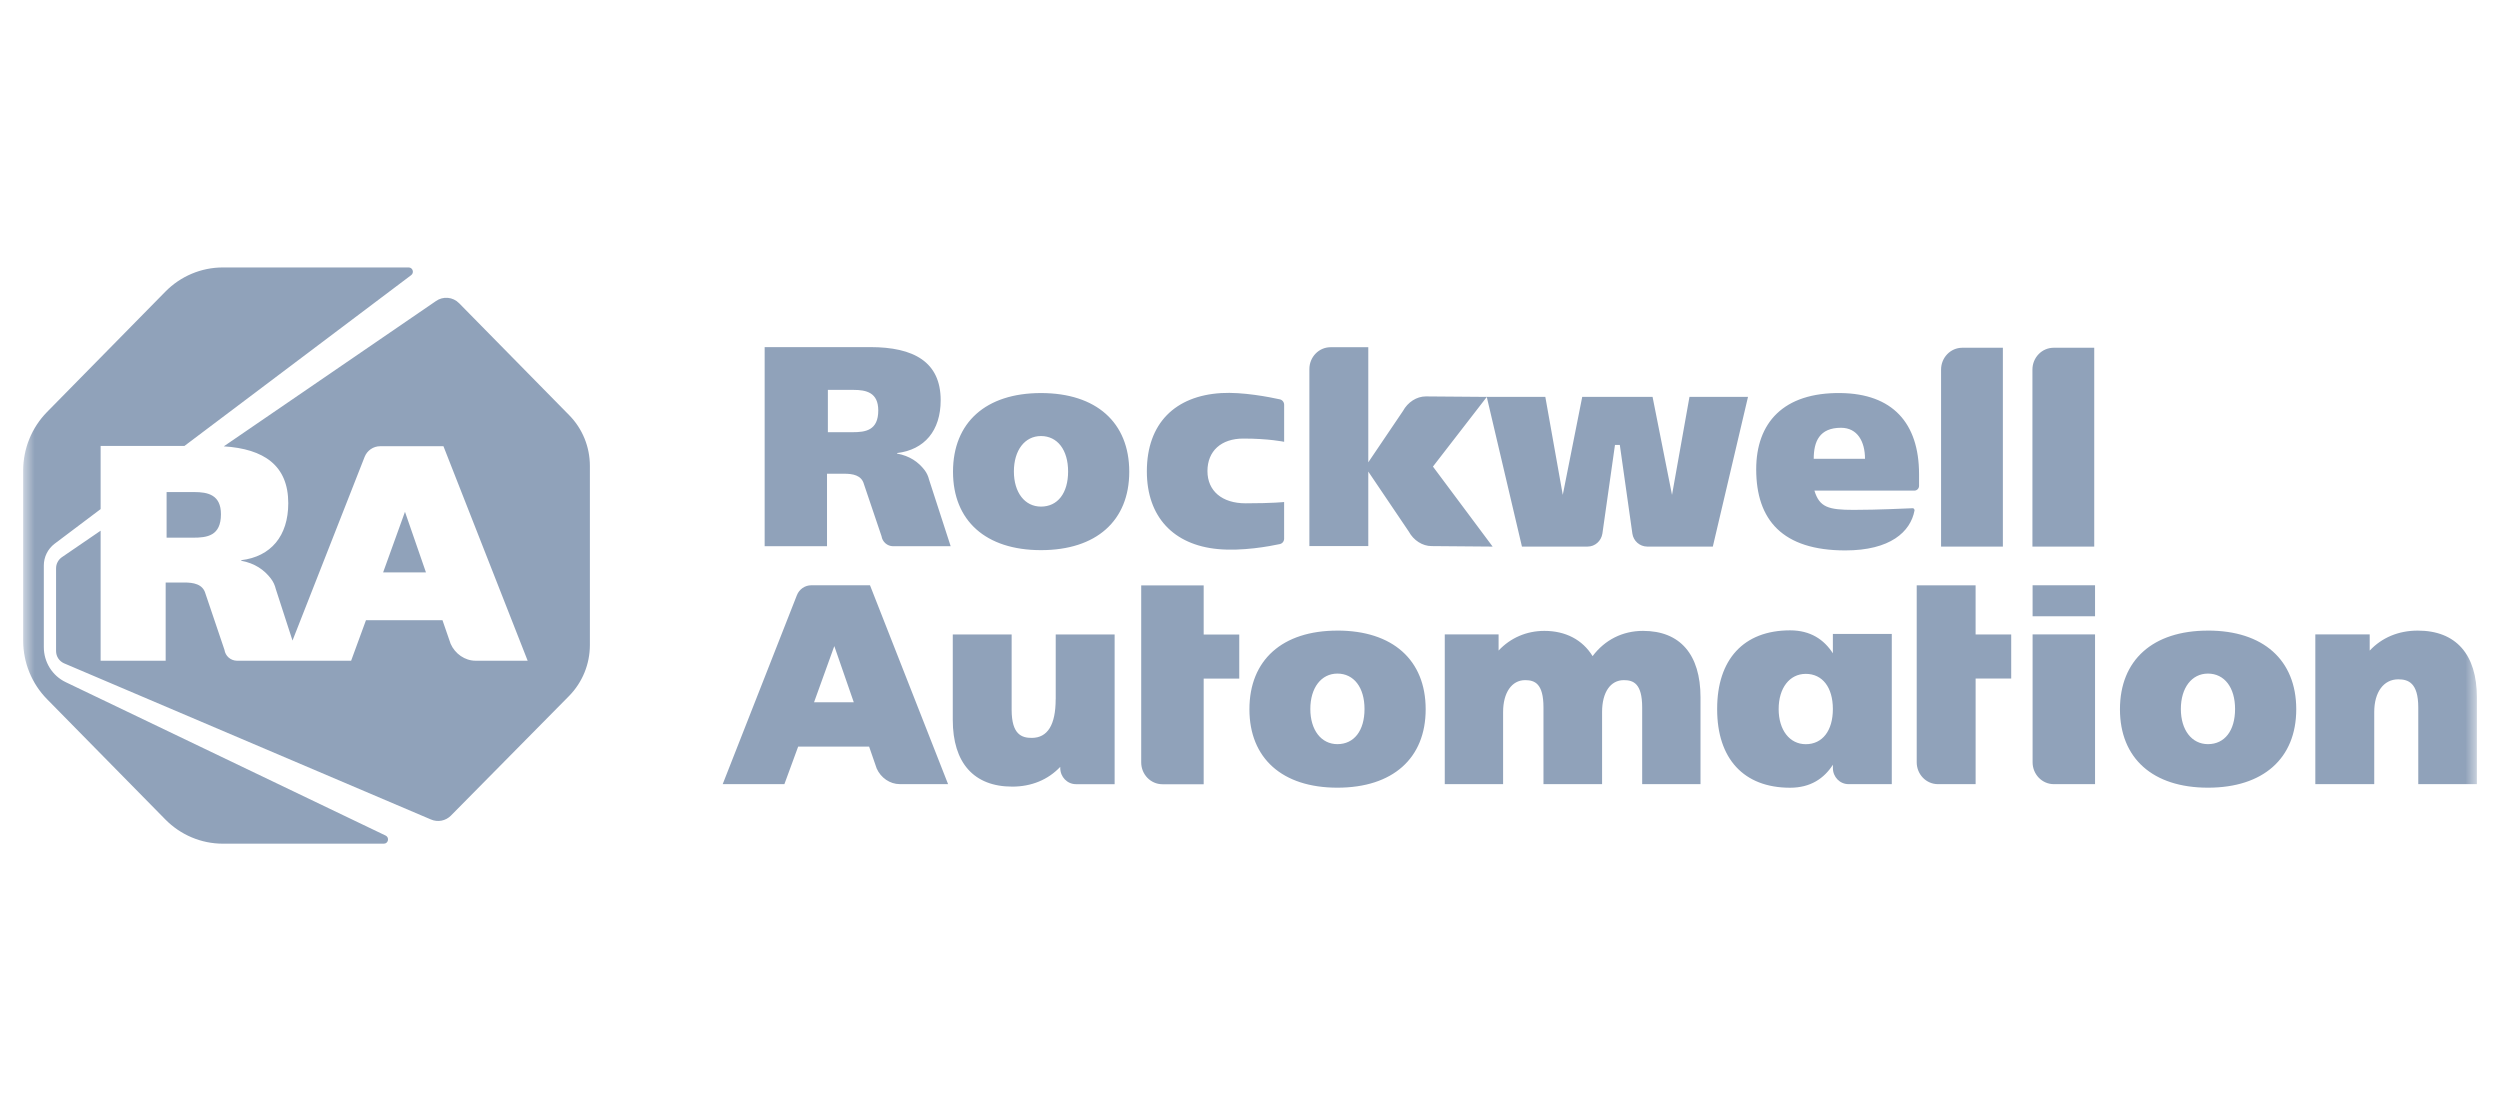
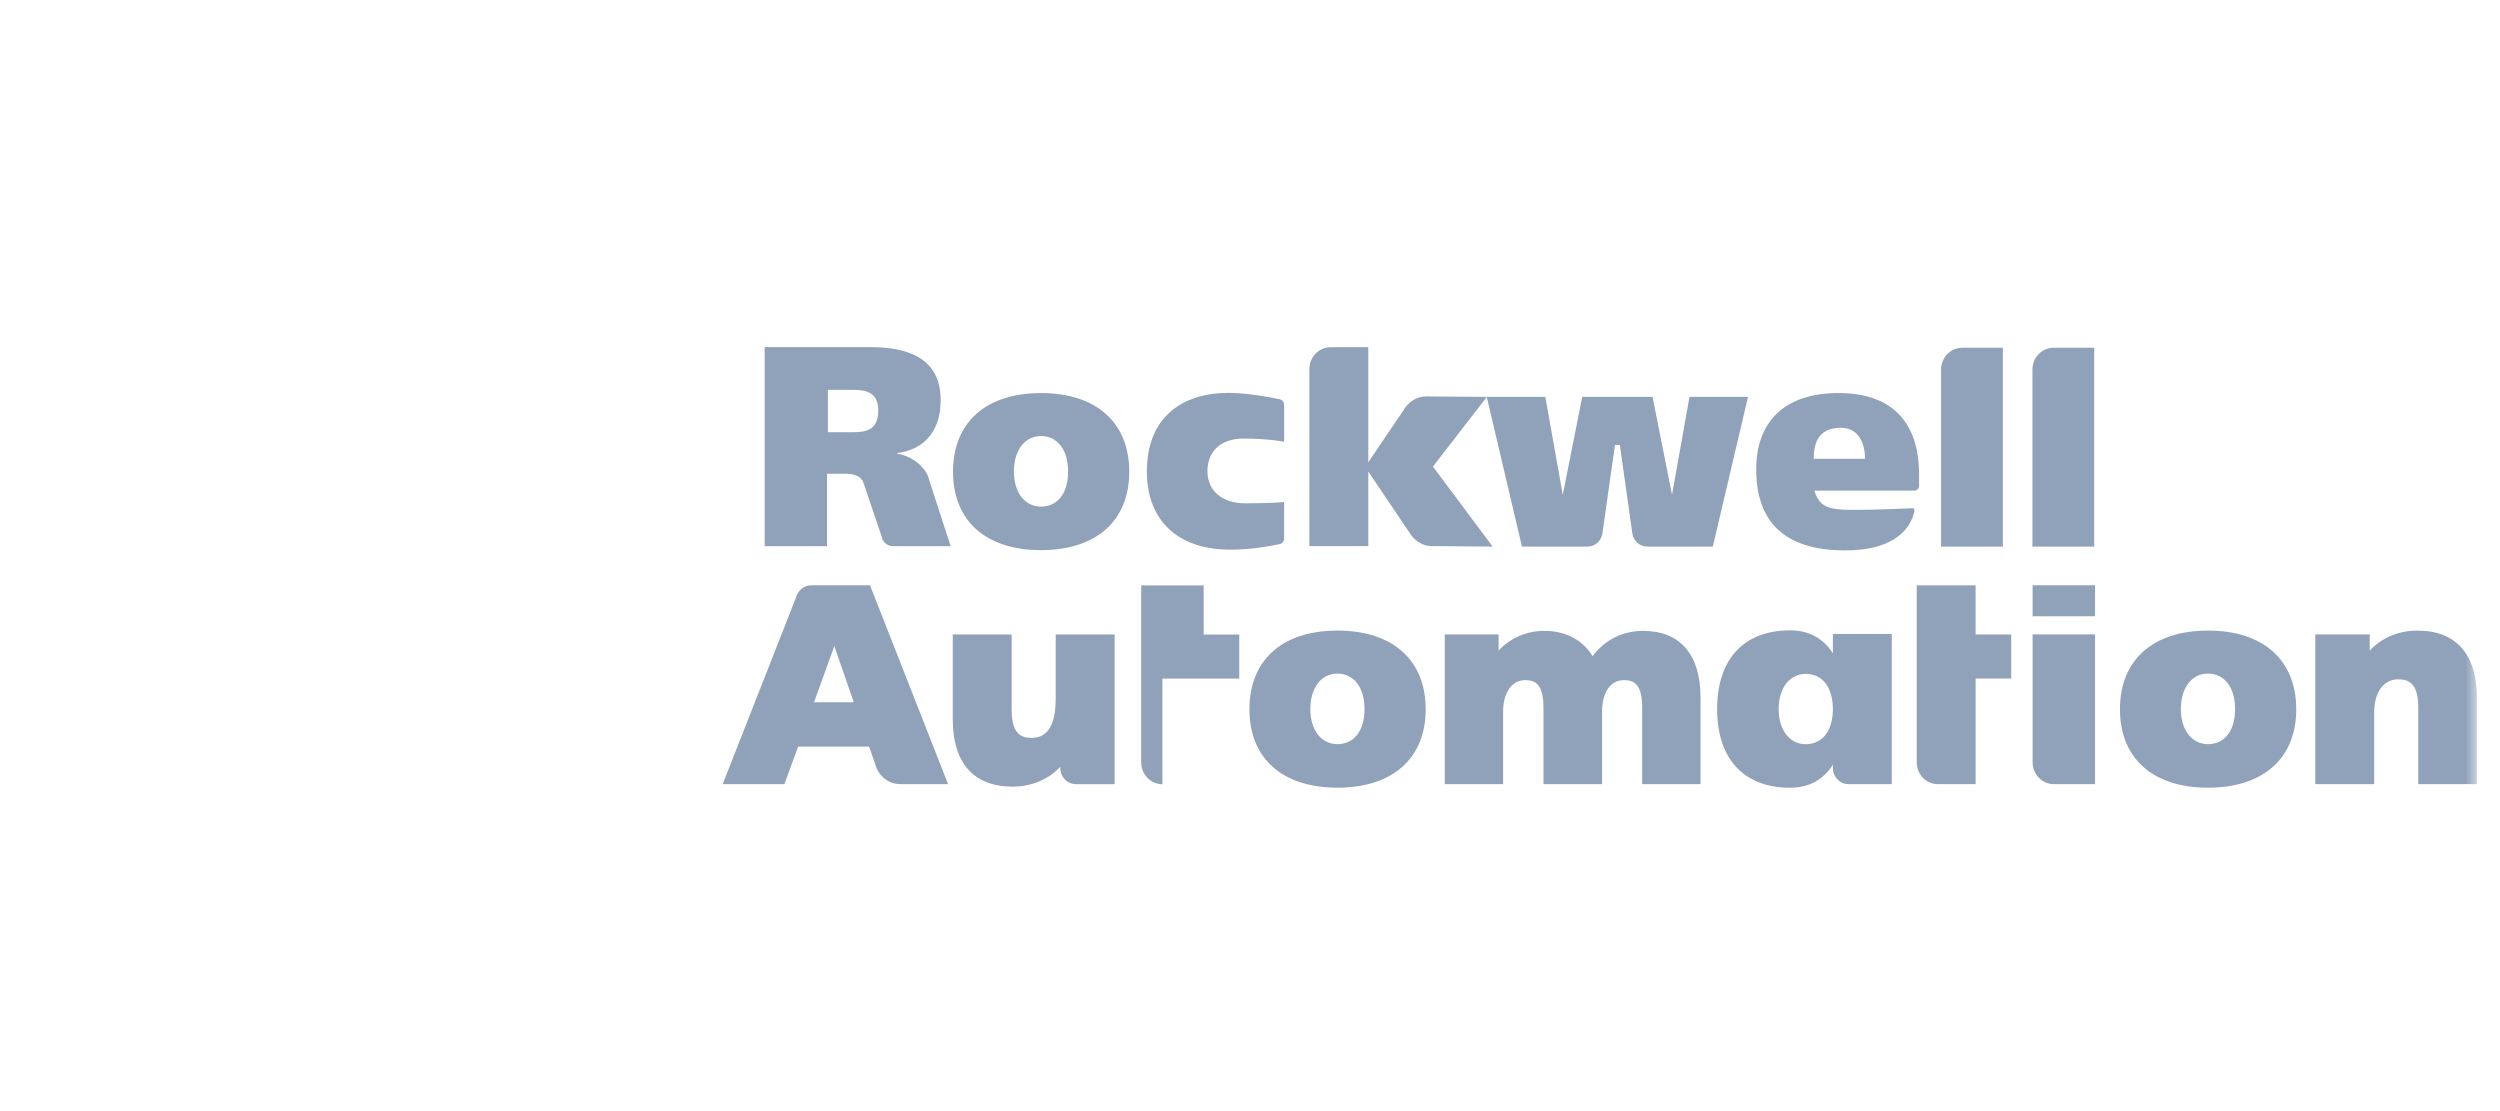
<svg xmlns="http://www.w3.org/2000/svg" width="108" height="48" viewBox="0 0 108 48" fill="none">
  <g clip-path="url(#clip0_2_2)">
    <mask id="mask0_2_2" style="mask-type:luminance" maskUnits="userSpaceOnUse" x="0" y="0" width="109" height="48">
      <path d="M104.003 0H4.002C1.793 0 0.002 1.791 0.002 4V44C0.002 46.209 1.793 48 4.002 48H104.003C106.212 48 108.003 46.209 108.003 44V4C108.003 1.791 106.212 0 104.003 0Z" fill="white" />
    </mask>
    <g mask="url(#mask0_2_2)">
      <mask id="mask1_2_2" style="mask-type:luminance" maskUnits="userSpaceOnUse" x="1" y="11" width="107" height="26">
        <path d="M1.002 11H107.002V37H1.002V11Z" fill="white" />
      </mask>
      <g mask="url(#mask1_2_2)">
-         <path d="M57.776 27.242C55.396 27.242 53.975 28.512 53.975 30.641C53.975 32.761 55.396 34.028 57.776 34.028C60.164 34.028 61.589 32.762 61.589 30.641C61.589 28.512 60.164 27.241 57.776 27.241V27.242ZM57.776 32.147C57.076 32.147 56.606 31.537 56.606 30.629C56.606 29.714 57.076 29.099 57.776 29.099C58.487 29.099 58.947 29.699 58.947 30.629C58.947 31.565 58.497 32.147 57.776 32.147ZM87.808 32.93C87.808 33.452 88.218 33.875 88.724 33.875H90.506V27.407H87.808V32.93ZM87.808 25.284H90.506V26.622H87.808V25.284ZM95.384 27.242C93.004 27.242 91.582 28.512 91.582 30.641C91.582 32.761 93.004 34.028 95.384 34.028C97.772 34.028 99.198 32.762 99.198 30.641C99.198 28.512 97.772 27.241 95.384 27.241V27.242ZM95.384 32.147C94.684 32.147 94.213 31.537 94.213 30.629C94.213 29.714 94.683 29.099 95.383 29.099C96.095 29.099 96.555 29.699 96.555 30.629C96.555 31.565 96.106 32.147 95.384 32.147ZM44.97 16.98C42.59 16.98 41.17 18.25 41.17 20.379C41.17 22.499 42.59 23.766 44.97 23.766C47.358 23.766 48.784 22.5 48.784 20.379C48.784 18.25 47.358 16.98 44.97 16.98ZM44.97 21.885C44.27 21.885 43.8 21.275 43.8 20.367C43.8 19.452 44.27 18.837 44.97 18.837C45.682 18.837 46.142 19.437 46.142 20.367C46.142 21.304 45.692 21.885 44.97 21.885ZM82.64 21.955C82.35 21.964 81.144 22.027 80.078 22.027C78.986 22.027 78.601 21.913 78.383 21.195H82.7C82.727 21.195 82.754 21.189 82.778 21.179C82.803 21.169 82.826 21.153 82.844 21.134C82.863 21.115 82.878 21.092 82.888 21.067C82.898 21.043 82.903 21.016 82.903 20.989V20.485C82.903 18.257 81.741 17.008 79.517 16.98C77.033 16.948 75.868 18.273 75.868 20.273C75.868 22.468 77.008 23.778 79.718 23.778C81.658 23.778 82.537 22.976 82.708 22.049C82.714 22.016 82.674 21.954 82.641 21.956L82.64 21.955ZM79.53 18.48C80.246 18.48 80.568 19.08 80.568 19.82H78.353C78.353 19.07 78.603 18.48 79.53 18.48ZM86.525 15.023H84.77C84.264 15.023 83.854 15.446 83.854 15.968V23.614H86.524V15.024L86.525 15.023ZM52.61 23.72C53.663 23.82 54.843 23.6 55.29 23.504C55.343 23.492 55.391 23.462 55.424 23.419C55.457 23.375 55.475 23.322 55.474 23.267V21.687C55.474 21.687 54.984 21.743 53.809 21.743C52.793 21.743 52.162 21.209 52.162 20.35C52.162 19.484 52.755 18.946 53.712 18.946C54.82 18.946 55.475 19.086 55.475 19.086V17.488C55.475 17.433 55.458 17.38 55.424 17.337C55.391 17.294 55.344 17.264 55.291 17.252C54.845 17.154 53.678 16.925 52.755 16.981C50.778 17.101 49.544 18.276 49.544 20.362C49.544 22.339 50.704 23.54 52.61 23.72ZM79.18 27.385V28.223C78.796 27.627 78.212 27.231 77.331 27.231C75.318 27.231 74.181 28.497 74.181 30.618V30.642C74.181 32.763 75.318 34.03 77.331 34.03C78.212 34.03 78.796 33.633 79.181 33.037V33.18C79.181 33.564 79.481 33.875 79.856 33.875H81.725V27.385H79.18ZM78.01 32.149C77.31 32.149 76.838 31.537 76.838 30.63C76.838 29.723 77.309 29.111 78.009 29.111C78.731 29.111 79.18 29.695 79.18 30.631C79.18 31.566 78.73 32.149 78.01 32.149ZM72.985 17.146L72.231 21.379L71.391 17.146H68.352L67.512 21.379L66.758 17.146H64.228L61.596 17.125C61.201 17.125 60.817 17.371 60.606 17.758L59.11 19.972V15H57.48C56.975 15 56.565 15.423 56.565 15.945V23.591H59.11V20.372L60.856 22.958C61.066 23.345 61.451 23.591 61.845 23.591L64.482 23.613L61.903 20.156L64.229 17.149L65.748 23.612H68.588C68.902 23.612 69.17 23.376 69.223 23.054L69.767 19.22H69.976L70.519 23.054C70.541 23.207 70.618 23.348 70.734 23.45C70.85 23.552 70.999 23.61 71.154 23.612H73.994L75.514 17.144H72.984L72.985 17.146ZM45.605 30.206C45.605 31.314 45.257 31.877 44.569 31.877C44.141 31.877 43.703 31.733 43.703 30.665V27.408H41.16V31.1C41.16 32.959 42.073 33.982 43.729 33.982C44.563 33.982 45.28 33.682 45.803 33.128V33.178C45.803 33.563 46.106 33.876 46.479 33.876H48.152V27.408H45.607V30.206H45.605ZM70.98 27.254C70.095 27.254 69.332 27.639 68.8 28.345C68.365 27.638 67.636 27.254 66.716 27.254C65.944 27.254 65.249 27.558 64.739 28.104V27.407H62.414V33.875H64.934V30.759C64.934 29.923 65.308 29.382 65.885 29.382C66.297 29.382 66.678 29.525 66.678 30.559V33.875H69.21V30.759C69.21 29.909 69.57 29.382 70.15 29.382C70.56 29.382 70.942 29.525 70.942 30.559V33.875H73.462V30.123C73.462 28.273 72.58 27.254 70.98 27.254ZM104.446 27.242C103.614 27.242 102.896 27.545 102.371 28.106V27.407H100.022V33.875H102.567V30.759C102.567 29.901 102.973 29.347 103.603 29.347C104.031 29.347 104.469 29.491 104.469 30.559V33.875H107.001V30.123C107.001 28.265 106.094 27.242 104.446 27.242ZM85.346 25.285H82.802V32.931C82.802 33.452 83.212 33.875 83.718 33.875H85.347V29.313H86.884V27.408H85.346V25.285ZM90.472 15.023H88.717C88.211 15.023 87.801 15.446 87.801 15.968V23.614H90.471V15.024L90.472 15.023ZM35.047 25.284C34.913 25.284 34.782 25.325 34.672 25.401C34.561 25.478 34.475 25.586 34.426 25.712L31.221 33.874H33.886L34.481 32.252H37.545L37.87 33.191V33.193C38.05 33.602 38.446 33.874 38.87 33.874H40.957L37.584 25.284H35.047ZM35.167 30.337L36.042 27.911L36.883 30.337H35.167ZM51.997 25.288H49.3V32.934C49.3 33.456 49.71 33.879 50.216 33.879H51.999V29.316H53.536V27.411H51.999V25.288H51.997ZM39.94 20.305C39.67 19.956 39.303 19.697 38.754 19.594V19.572C39.937 19.429 40.637 18.608 40.637 17.288C40.637 15.636 39.477 14.995 37.593 14.995H33.033V23.597H35.727V20.465H36.469C36.839 20.465 37.215 20.527 37.321 20.912L38.082 23.163C38.1 23.282 38.16 23.391 38.251 23.471C38.341 23.55 38.457 23.595 38.578 23.597H41.069L40.136 20.722C40.101 20.571 40.034 20.429 39.94 20.305ZM36.828 18.672H35.764V16.843H36.869C37.421 16.843 37.941 16.955 37.941 17.731C37.941 18.597 37.391 18.671 36.828 18.671V18.672Z" fill="#90A2BA" />
-         <path fill-rule="evenodd" clip-rule="evenodd" d="M7.97 19.263L17.763 11.886C17.903 11.78 17.83 11.554 17.655 11.554H9.626C8.696 11.554 7.802 11.93 7.144 12.599L2.03 17.8C1.37 18.474 1.001 19.381 1.002 20.324V27.677C1.002 28.147 1.092 28.611 1.269 29.044C1.446 29.477 1.704 29.87 2.03 30.202L7.144 35.402C7.47 35.733 7.857 35.996 8.283 36.175C8.709 36.355 9.166 36.447 9.627 36.447H16.582C16.775 36.447 16.834 36.18 16.659 36.096L2.838 29.469C2.554 29.333 2.315 29.118 2.148 28.851C1.981 28.581 1.892 28.27 1.893 27.953V24.427C1.893 24.246 1.935 24.068 2.015 23.906C2.095 23.744 2.212 23.603 2.355 23.493L4.347 21.993V19.263H7.97ZM17.495 22.11L18.401 24.727H16.551L17.495 22.11ZM9.545 22.214C9.545 21.378 8.984 21.257 8.388 21.257H7.197V23.228H8.344C8.952 23.228 9.545 23.148 9.545 22.214ZM19.831 13.096L24.591 17.938C25.163 18.518 25.483 19.306 25.483 20.127V27.869C25.482 28.689 25.161 29.477 24.587 30.063L19.479 35.235C19.369 35.346 19.227 35.422 19.073 35.452C18.919 35.481 18.76 35.464 18.616 35.401L2.764 28.654C2.662 28.608 2.575 28.534 2.514 28.44C2.454 28.346 2.422 28.237 2.422 28.125V24.55C2.422 24.458 2.444 24.366 2.487 24.284C2.529 24.202 2.59 24.131 2.665 24.077L4.347 22.926V28.543H7.157V25.164H7.957C8.356 25.164 8.762 25.23 8.876 25.646L9.697 28.074C9.716 28.203 9.78 28.321 9.878 28.407C9.976 28.492 10.102 28.541 10.232 28.543H15.169L15.81 26.793H19.115L19.465 27.806V27.808C19.659 28.248 20.087 28.543 20.544 28.543H22.795L19.157 19.277H16.421C16.276 19.277 16.135 19.322 16.016 19.404C15.896 19.487 15.804 19.604 15.751 19.739L12.636 27.672L11.913 25.442C11.875 25.279 11.802 25.125 11.7 24.992C11.41 24.615 11.014 24.336 10.421 24.224V24.2C11.698 24.046 12.453 23.16 12.453 21.738C12.453 20.107 11.403 19.392 9.668 19.282L18.831 13.007C18.981 12.9 19.164 12.851 19.348 12.867C19.531 12.884 19.702 12.965 19.831 13.097V13.096Z" fill="#90A2BA" />
+         <path d="M57.776 27.242C55.396 27.242 53.975 28.512 53.975 30.641C53.975 32.761 55.396 34.028 57.776 34.028C60.164 34.028 61.589 32.762 61.589 30.641C61.589 28.512 60.164 27.241 57.776 27.241V27.242ZM57.776 32.147C57.076 32.147 56.606 31.537 56.606 30.629C56.606 29.714 57.076 29.099 57.776 29.099C58.487 29.099 58.947 29.699 58.947 30.629C58.947 31.565 58.497 32.147 57.776 32.147ZM87.808 32.93C87.808 33.452 88.218 33.875 88.724 33.875H90.506V27.407H87.808V32.93ZM87.808 25.284H90.506V26.622H87.808V25.284ZM95.384 27.242C93.004 27.242 91.582 28.512 91.582 30.641C91.582 32.761 93.004 34.028 95.384 34.028C97.772 34.028 99.198 32.762 99.198 30.641C99.198 28.512 97.772 27.241 95.384 27.241V27.242ZM95.384 32.147C94.684 32.147 94.213 31.537 94.213 30.629C94.213 29.714 94.683 29.099 95.383 29.099C96.095 29.099 96.555 29.699 96.555 30.629C96.555 31.565 96.106 32.147 95.384 32.147ZM44.97 16.98C42.59 16.98 41.17 18.25 41.17 20.379C41.17 22.499 42.59 23.766 44.97 23.766C47.358 23.766 48.784 22.5 48.784 20.379C48.784 18.25 47.358 16.98 44.97 16.98ZM44.97 21.885C44.27 21.885 43.8 21.275 43.8 20.367C43.8 19.452 44.27 18.837 44.97 18.837C45.682 18.837 46.142 19.437 46.142 20.367C46.142 21.304 45.692 21.885 44.97 21.885ZM82.64 21.955C82.35 21.964 81.144 22.027 80.078 22.027C78.986 22.027 78.601 21.913 78.383 21.195H82.7C82.727 21.195 82.754 21.189 82.778 21.179C82.803 21.169 82.826 21.153 82.844 21.134C82.863 21.115 82.878 21.092 82.888 21.067C82.898 21.043 82.903 21.016 82.903 20.989V20.485C82.903 18.257 81.741 17.008 79.517 16.98C77.033 16.948 75.868 18.273 75.868 20.273C75.868 22.468 77.008 23.778 79.718 23.778C81.658 23.778 82.537 22.976 82.708 22.049C82.714 22.016 82.674 21.954 82.641 21.956L82.64 21.955ZM79.53 18.48C80.246 18.48 80.568 19.08 80.568 19.82H78.353C78.353 19.07 78.603 18.48 79.53 18.48ZM86.525 15.023H84.77C84.264 15.023 83.854 15.446 83.854 15.968V23.614H86.524V15.024L86.525 15.023ZM52.61 23.72C53.663 23.82 54.843 23.6 55.29 23.504C55.343 23.492 55.391 23.462 55.424 23.419C55.457 23.375 55.475 23.322 55.474 23.267V21.687C55.474 21.687 54.984 21.743 53.809 21.743C52.793 21.743 52.162 21.209 52.162 20.35C52.162 19.484 52.755 18.946 53.712 18.946C54.82 18.946 55.475 19.086 55.475 19.086V17.488C55.475 17.433 55.458 17.38 55.424 17.337C55.391 17.294 55.344 17.264 55.291 17.252C54.845 17.154 53.678 16.925 52.755 16.981C50.778 17.101 49.544 18.276 49.544 20.362C49.544 22.339 50.704 23.54 52.61 23.72ZM79.18 27.385V28.223C78.796 27.627 78.212 27.231 77.331 27.231C75.318 27.231 74.181 28.497 74.181 30.618V30.642C74.181 32.763 75.318 34.03 77.331 34.03C78.212 34.03 78.796 33.633 79.181 33.037V33.18C79.181 33.564 79.481 33.875 79.856 33.875H81.725V27.385H79.18ZM78.01 32.149C77.31 32.149 76.838 31.537 76.838 30.63C76.838 29.723 77.309 29.111 78.009 29.111C78.731 29.111 79.18 29.695 79.18 30.631C79.18 31.566 78.73 32.149 78.01 32.149ZM72.985 17.146L72.231 21.379L71.391 17.146H68.352L67.512 21.379L66.758 17.146H64.228L61.596 17.125C61.201 17.125 60.817 17.371 60.606 17.758L59.11 19.972V15H57.48C56.975 15 56.565 15.423 56.565 15.945V23.591H59.11V20.372L60.856 22.958C61.066 23.345 61.451 23.591 61.845 23.591L64.482 23.613L61.903 20.156L64.229 17.149L65.748 23.612H68.588C68.902 23.612 69.17 23.376 69.223 23.054L69.767 19.22H69.976L70.519 23.054C70.541 23.207 70.618 23.348 70.734 23.45C70.85 23.552 70.999 23.61 71.154 23.612H73.994L75.514 17.144H72.984L72.985 17.146ZM45.605 30.206C45.605 31.314 45.257 31.877 44.569 31.877C44.141 31.877 43.703 31.733 43.703 30.665V27.408H41.16V31.1C41.16 32.959 42.073 33.982 43.729 33.982C44.563 33.982 45.28 33.682 45.803 33.128V33.178C45.803 33.563 46.106 33.876 46.479 33.876H48.152V27.408H45.607V30.206H45.605ZM70.98 27.254C70.095 27.254 69.332 27.639 68.8 28.345C68.365 27.638 67.636 27.254 66.716 27.254C65.944 27.254 65.249 27.558 64.739 28.104V27.407H62.414V33.875H64.934V30.759C64.934 29.923 65.308 29.382 65.885 29.382C66.297 29.382 66.678 29.525 66.678 30.559V33.875H69.21V30.759C69.21 29.909 69.57 29.382 70.15 29.382C70.56 29.382 70.942 29.525 70.942 30.559V33.875H73.462V30.123C73.462 28.273 72.58 27.254 70.98 27.254ZM104.446 27.242C103.614 27.242 102.896 27.545 102.371 28.106V27.407H100.022V33.875H102.567V30.759C102.567 29.901 102.973 29.347 103.603 29.347C104.031 29.347 104.469 29.491 104.469 30.559V33.875H107.001V30.123C107.001 28.265 106.094 27.242 104.446 27.242ZM85.346 25.285H82.802V32.931C82.802 33.452 83.212 33.875 83.718 33.875H85.347V29.313H86.884V27.408H85.346V25.285ZM90.472 15.023H88.717C88.211 15.023 87.801 15.446 87.801 15.968V23.614H90.471V15.024L90.472 15.023ZM35.047 25.284C34.913 25.284 34.782 25.325 34.672 25.401C34.561 25.478 34.475 25.586 34.426 25.712L31.221 33.874H33.886L34.481 32.252H37.545L37.87 33.191V33.193C38.05 33.602 38.446 33.874 38.87 33.874H40.957L37.584 25.284H35.047ZM35.167 30.337L36.042 27.911L36.883 30.337H35.167ZM51.997 25.288H49.3V32.934C49.3 33.456 49.71 33.879 50.216 33.879V29.316H53.536V27.411H51.999V25.288H51.997ZM39.94 20.305C39.67 19.956 39.303 19.697 38.754 19.594V19.572C39.937 19.429 40.637 18.608 40.637 17.288C40.637 15.636 39.477 14.995 37.593 14.995H33.033V23.597H35.727V20.465H36.469C36.839 20.465 37.215 20.527 37.321 20.912L38.082 23.163C38.1 23.282 38.16 23.391 38.251 23.471C38.341 23.55 38.457 23.595 38.578 23.597H41.069L40.136 20.722C40.101 20.571 40.034 20.429 39.94 20.305ZM36.828 18.672H35.764V16.843H36.869C37.421 16.843 37.941 16.955 37.941 17.731C37.941 18.597 37.391 18.671 36.828 18.671V18.672Z" fill="#90A2BA" />
      </g>
    </g>
  </g>
  <defs>
    <clipPath id="clip0_2_2">
      <rect width="108" height="48" fill="white" />
    </clipPath>
  </defs>
</svg>